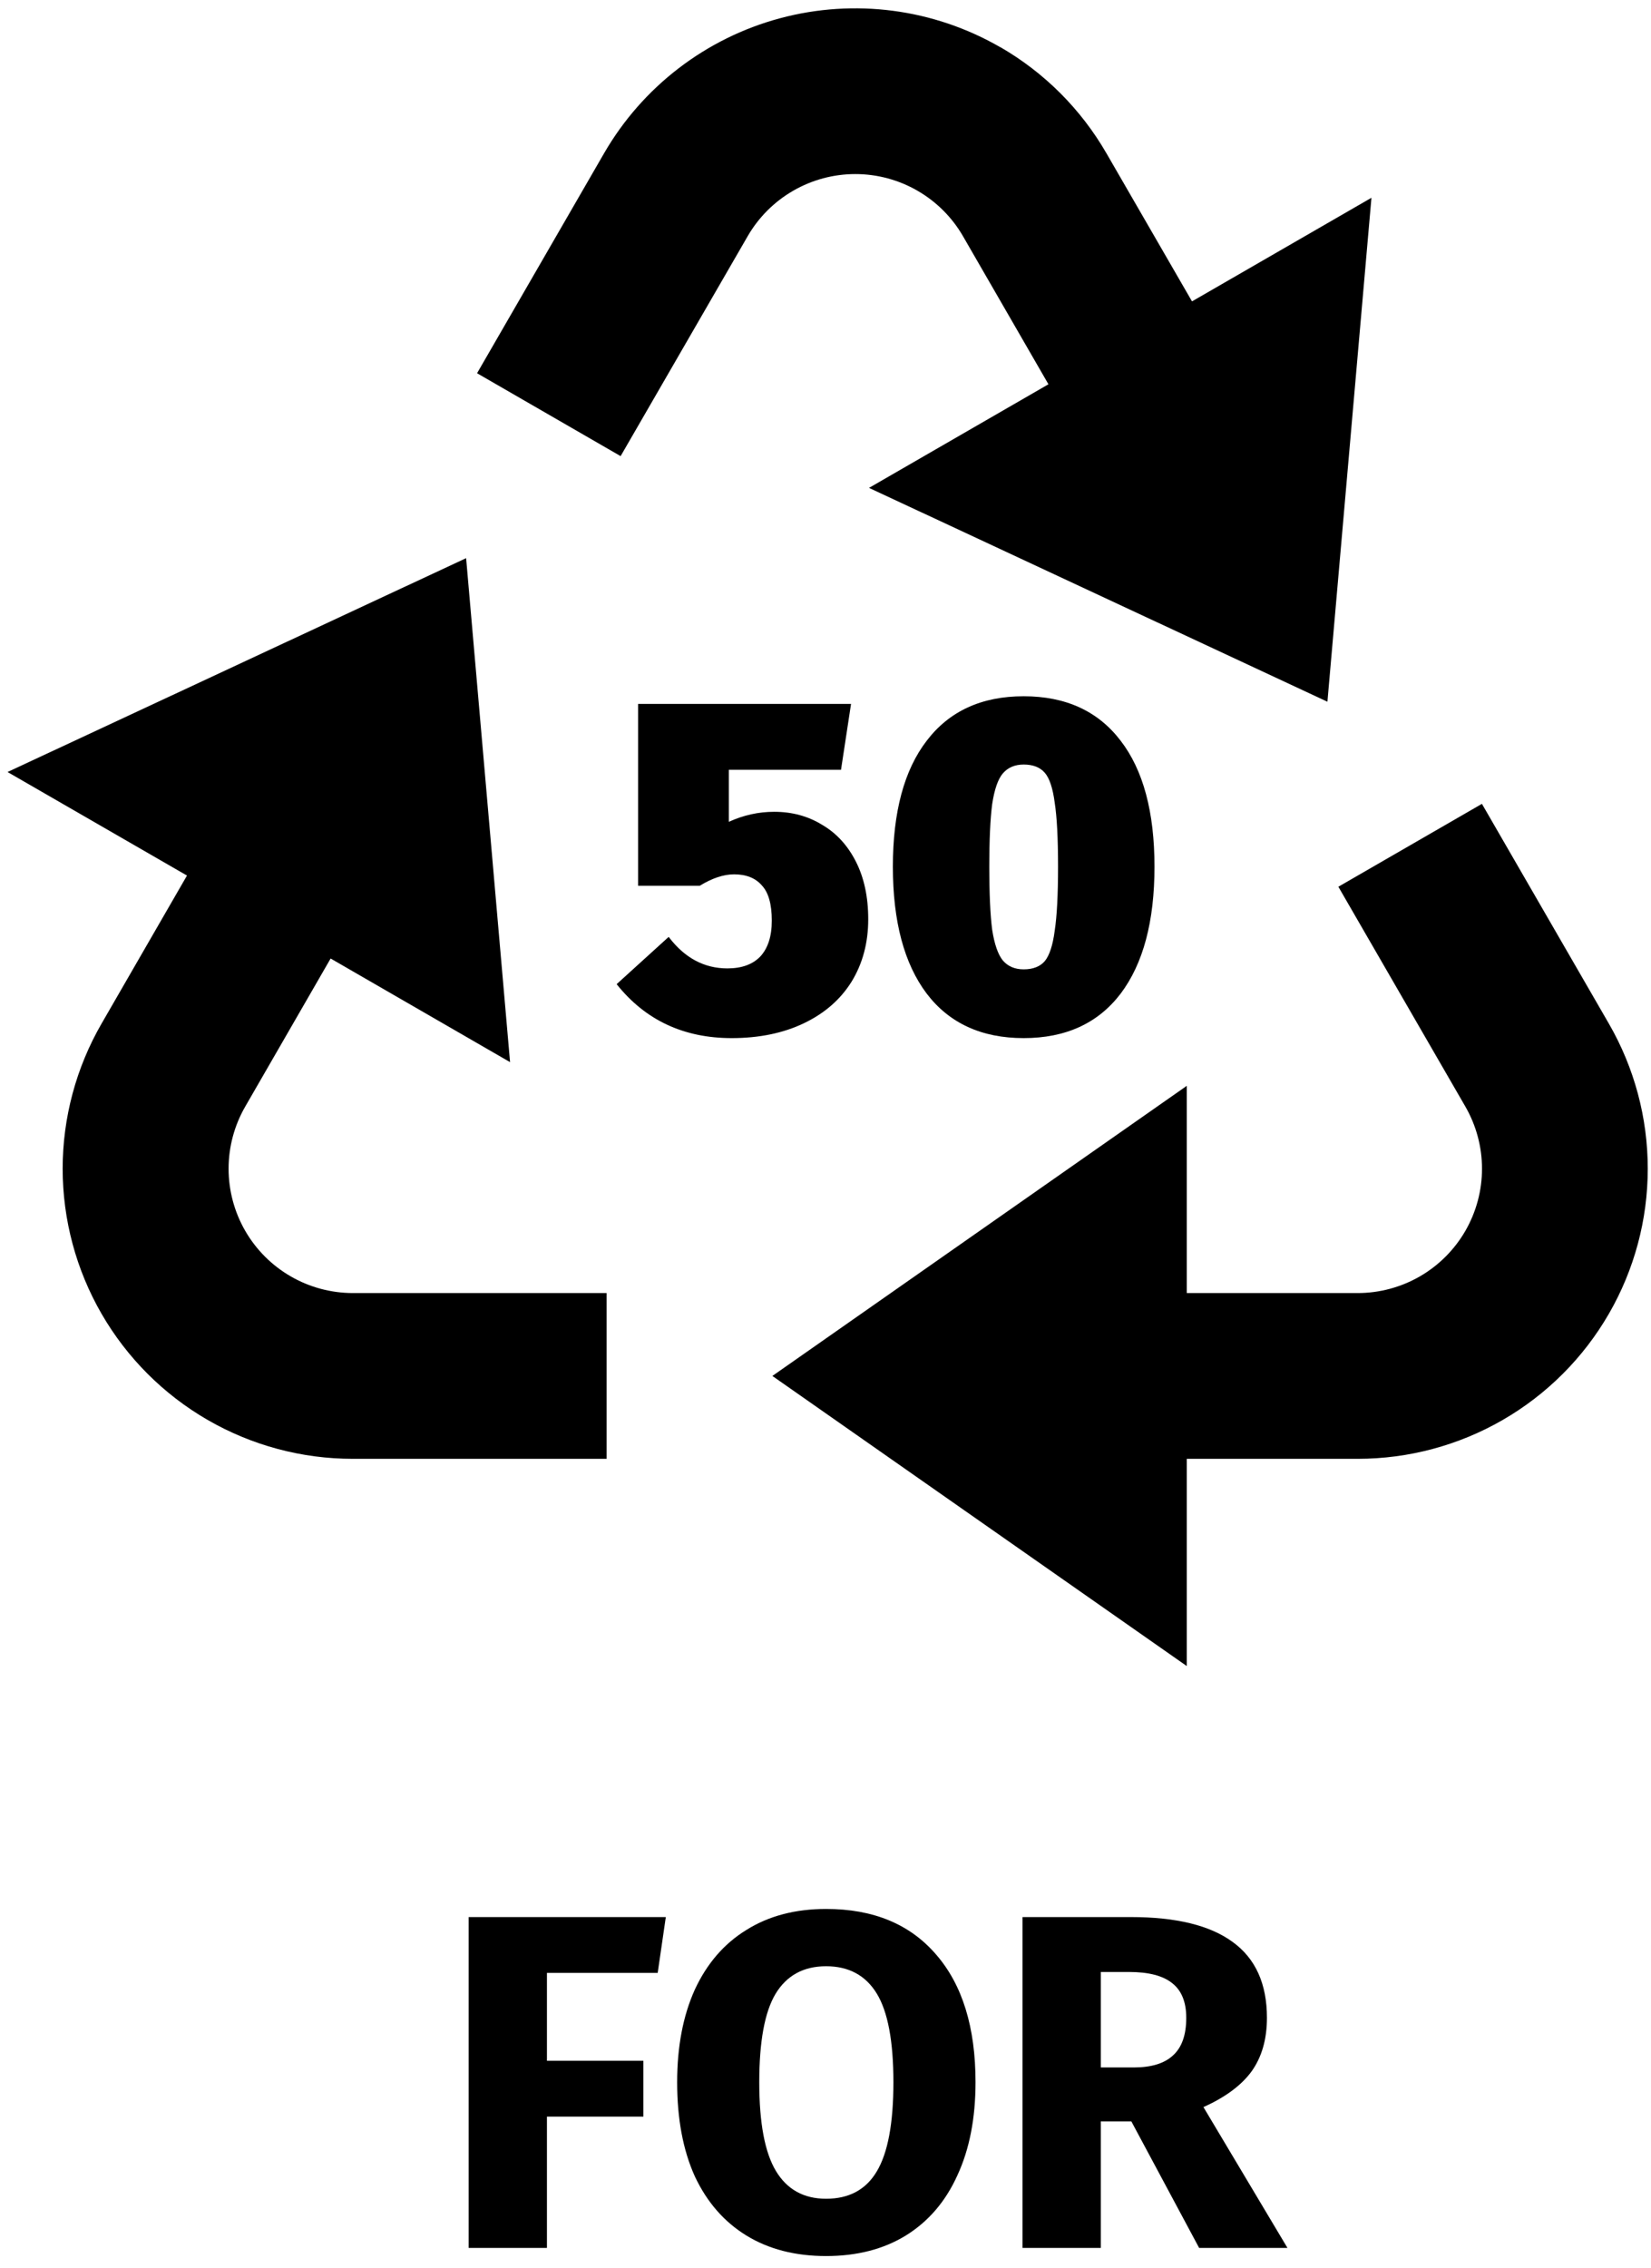
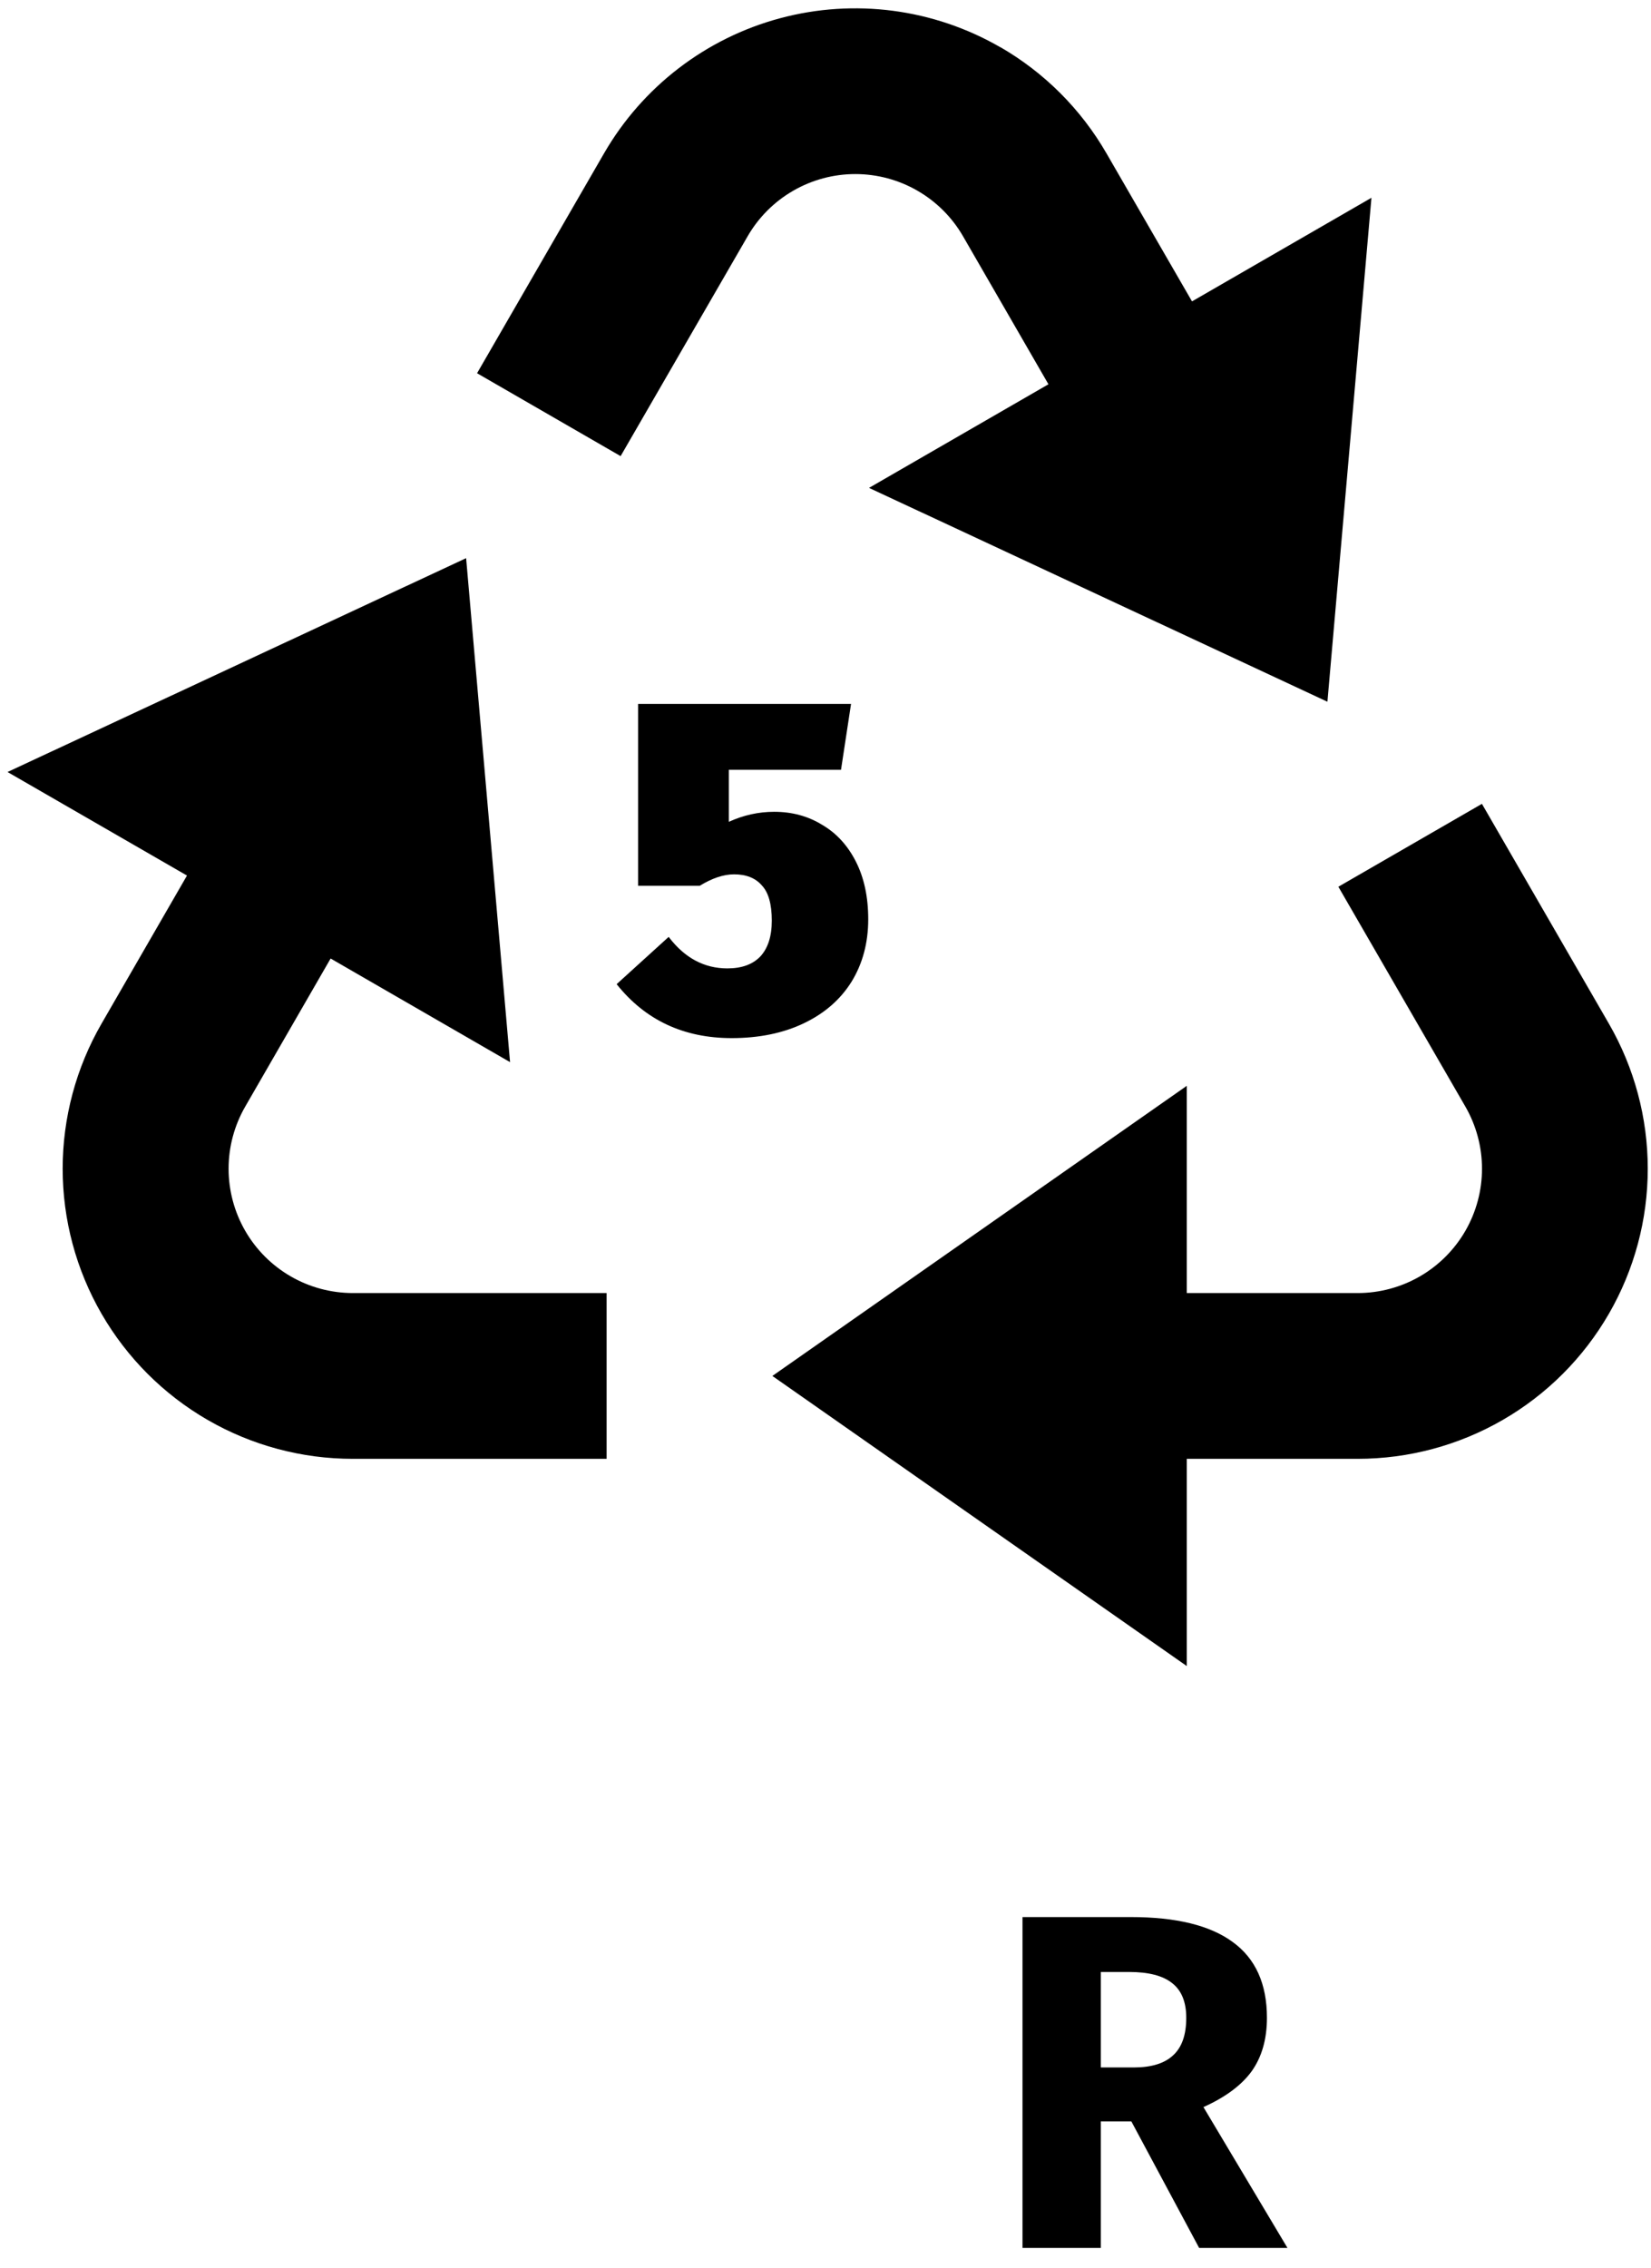
<svg xmlns="http://www.w3.org/2000/svg" width="83" height="114" viewBox="0 0 83 114" fill="none">
  <path d="M74.5 40.408L80.883 51.458C82.163 53.675 82.837 56.19 82.837 58.75C82.837 61.31 82.163 63.825 80.883 66.041C79.603 68.258 77.763 70.099 75.546 71.379C73.329 72.659 70.814 73.333 68.254 73.333H59.663V83.75L38.829 69.167L59.663 54.583V65H68.254C69.351 65 70.429 64.711 71.379 64.163C72.329 63.614 73.118 62.825 73.667 61.875C74.215 60.925 74.504 59.847 74.504 58.75C74.504 57.653 74.215 56.575 73.667 55.625L67.283 44.575L74.5 40.408ZM23.433 28.058L25.642 53.392L16.621 48.183L12.329 55.625C11.781 56.575 11.492 57.652 11.492 58.749C11.492 59.846 11.78 60.923 12.328 61.873C12.876 62.823 13.665 63.612 14.614 64.161C15.563 64.71 16.641 64.999 17.738 65H30.496V73.333H17.738C15.177 73.334 12.662 72.661 10.444 71.381C8.227 70.101 6.386 68.26 5.105 66.043C3.825 63.826 3.151 61.311 3.15 58.751C3.15 56.191 3.824 53.676 5.104 51.458L9.4 44.013L0.379 38.808L23.433 28.058ZM50.292 2.371C52.507 3.651 54.346 5.492 55.625 7.708L59.925 15.15L68.946 9.942L66.733 35.275L43.688 24.525L52.708 19.317L48.413 11.875C47.864 10.925 47.075 10.136 46.125 9.588C45.175 9.039 44.097 8.75 43 8.75C41.903 8.75 40.825 9.039 39.875 9.588C38.925 10.136 38.136 10.925 37.587 11.875L31.2 22.929L23.983 18.762L30.367 7.708C32.301 4.36 35.485 1.917 39.22 0.916C42.955 -0.085 46.934 0.438 50.283 2.371" fill="black" />
  <path d="M42.28 38.696H36.64V41.312C37.376 40.976 38.136 40.808 38.92 40.808C39.816 40.808 40.616 41.024 41.32 41.456C42.04 41.872 42.608 42.488 43.024 43.304C43.44 44.12 43.648 45.088 43.648 46.208C43.648 47.392 43.368 48.44 42.808 49.352C42.248 50.248 41.448 50.944 40.408 51.44C39.368 51.936 38.16 52.184 36.784 52.184C34.368 52.184 32.44 51.28 31 49.472L33.616 47.096C34.416 48.152 35.4 48.68 36.568 48.68C37.288 48.68 37.84 48.48 38.224 48.08C38.608 47.664 38.8 47.064 38.8 46.28C38.8 45.448 38.632 44.856 38.296 44.504C37.976 44.136 37.512 43.952 36.904 43.952C36.376 43.952 35.8 44.144 35.176 44.528H32.08V35.384H42.784L42.28 38.696Z" fill="black" />
-   <path d="M51.463 35C53.575 35 55.199 35.744 56.335 37.232C57.471 38.704 58.039 40.816 58.039 43.568C58.039 46.32 57.471 48.448 56.335 49.952C55.199 51.44 53.575 52.184 51.463 52.184C49.351 52.184 47.727 51.44 46.591 49.952C45.455 48.448 44.887 46.32 44.887 43.568C44.887 40.816 45.455 38.704 46.591 37.232C47.727 35.744 49.351 35 51.463 35ZM51.463 38.432C51.015 38.432 50.663 38.584 50.407 38.888C50.167 39.176 49.991 39.688 49.879 40.424C49.783 41.16 49.735 42.208 49.735 43.568C49.735 44.944 49.783 46 49.879 46.736C49.991 47.456 50.167 47.968 50.407 48.272C50.663 48.576 51.015 48.728 51.463 48.728C51.927 48.728 52.279 48.592 52.519 48.32C52.759 48.032 52.927 47.52 53.023 46.784C53.135 46.048 53.191 44.976 53.191 43.568C53.191 42.144 53.135 41.072 53.023 40.352C52.927 39.616 52.759 39.112 52.519 38.84C52.279 38.568 51.927 38.432 51.463 38.432Z" fill="black" />
-   <path d="M23.56 113V96.368H33.472L33.064 99.176H27.496V103.592H32.344V106.4H27.496V113H23.56Z" fill="black" />
-   <path d="M41.53 95.96C43.898 95.96 45.738 96.72 47.05 98.24C48.378 99.76 49.042 101.904 49.042 104.672C49.042 106.48 48.738 108.04 48.13 109.352C47.538 110.664 46.674 111.672 45.538 112.376C44.418 113.064 43.082 113.408 41.53 113.408C39.978 113.408 38.642 113.064 37.522 112.376C36.402 111.688 35.538 110.696 34.93 109.4C34.338 108.088 34.042 106.512 34.042 104.672C34.042 102.88 34.338 101.328 34.93 100.016C35.538 98.704 36.402 97.704 37.522 97.016C38.642 96.312 39.978 95.96 41.53 95.96ZM41.53 98.84C40.394 98.84 39.546 99.304 38.986 100.232C38.442 101.144 38.17 102.624 38.17 104.672C38.17 106.72 38.45 108.208 39.01 109.136C39.57 110.064 40.41 110.528 41.53 110.528C42.682 110.528 43.53 110.072 44.074 109.16C44.634 108.232 44.914 106.736 44.914 104.672C44.914 102.608 44.634 101.12 44.074 100.208C43.514 99.296 42.666 98.84 41.53 98.84Z" fill="black" />
  <path d="M56.876 106.64H55.34V113H51.404V96.368H56.852C59.124 96.368 60.828 96.784 61.964 97.616C63.116 98.448 63.692 99.72 63.692 101.432C63.692 102.504 63.436 103.4 62.924 104.12C62.412 104.824 61.604 105.424 60.5 105.92L64.724 113H60.284L56.876 106.64ZM55.34 103.928H56.996C57.876 103.928 58.532 103.728 58.964 103.328C59.412 102.928 59.636 102.296 59.636 101.432C59.636 100.632 59.396 100.048 58.916 99.68C58.452 99.312 57.732 99.128 56.756 99.128H55.34V103.928Z" fill="black" />
</svg>